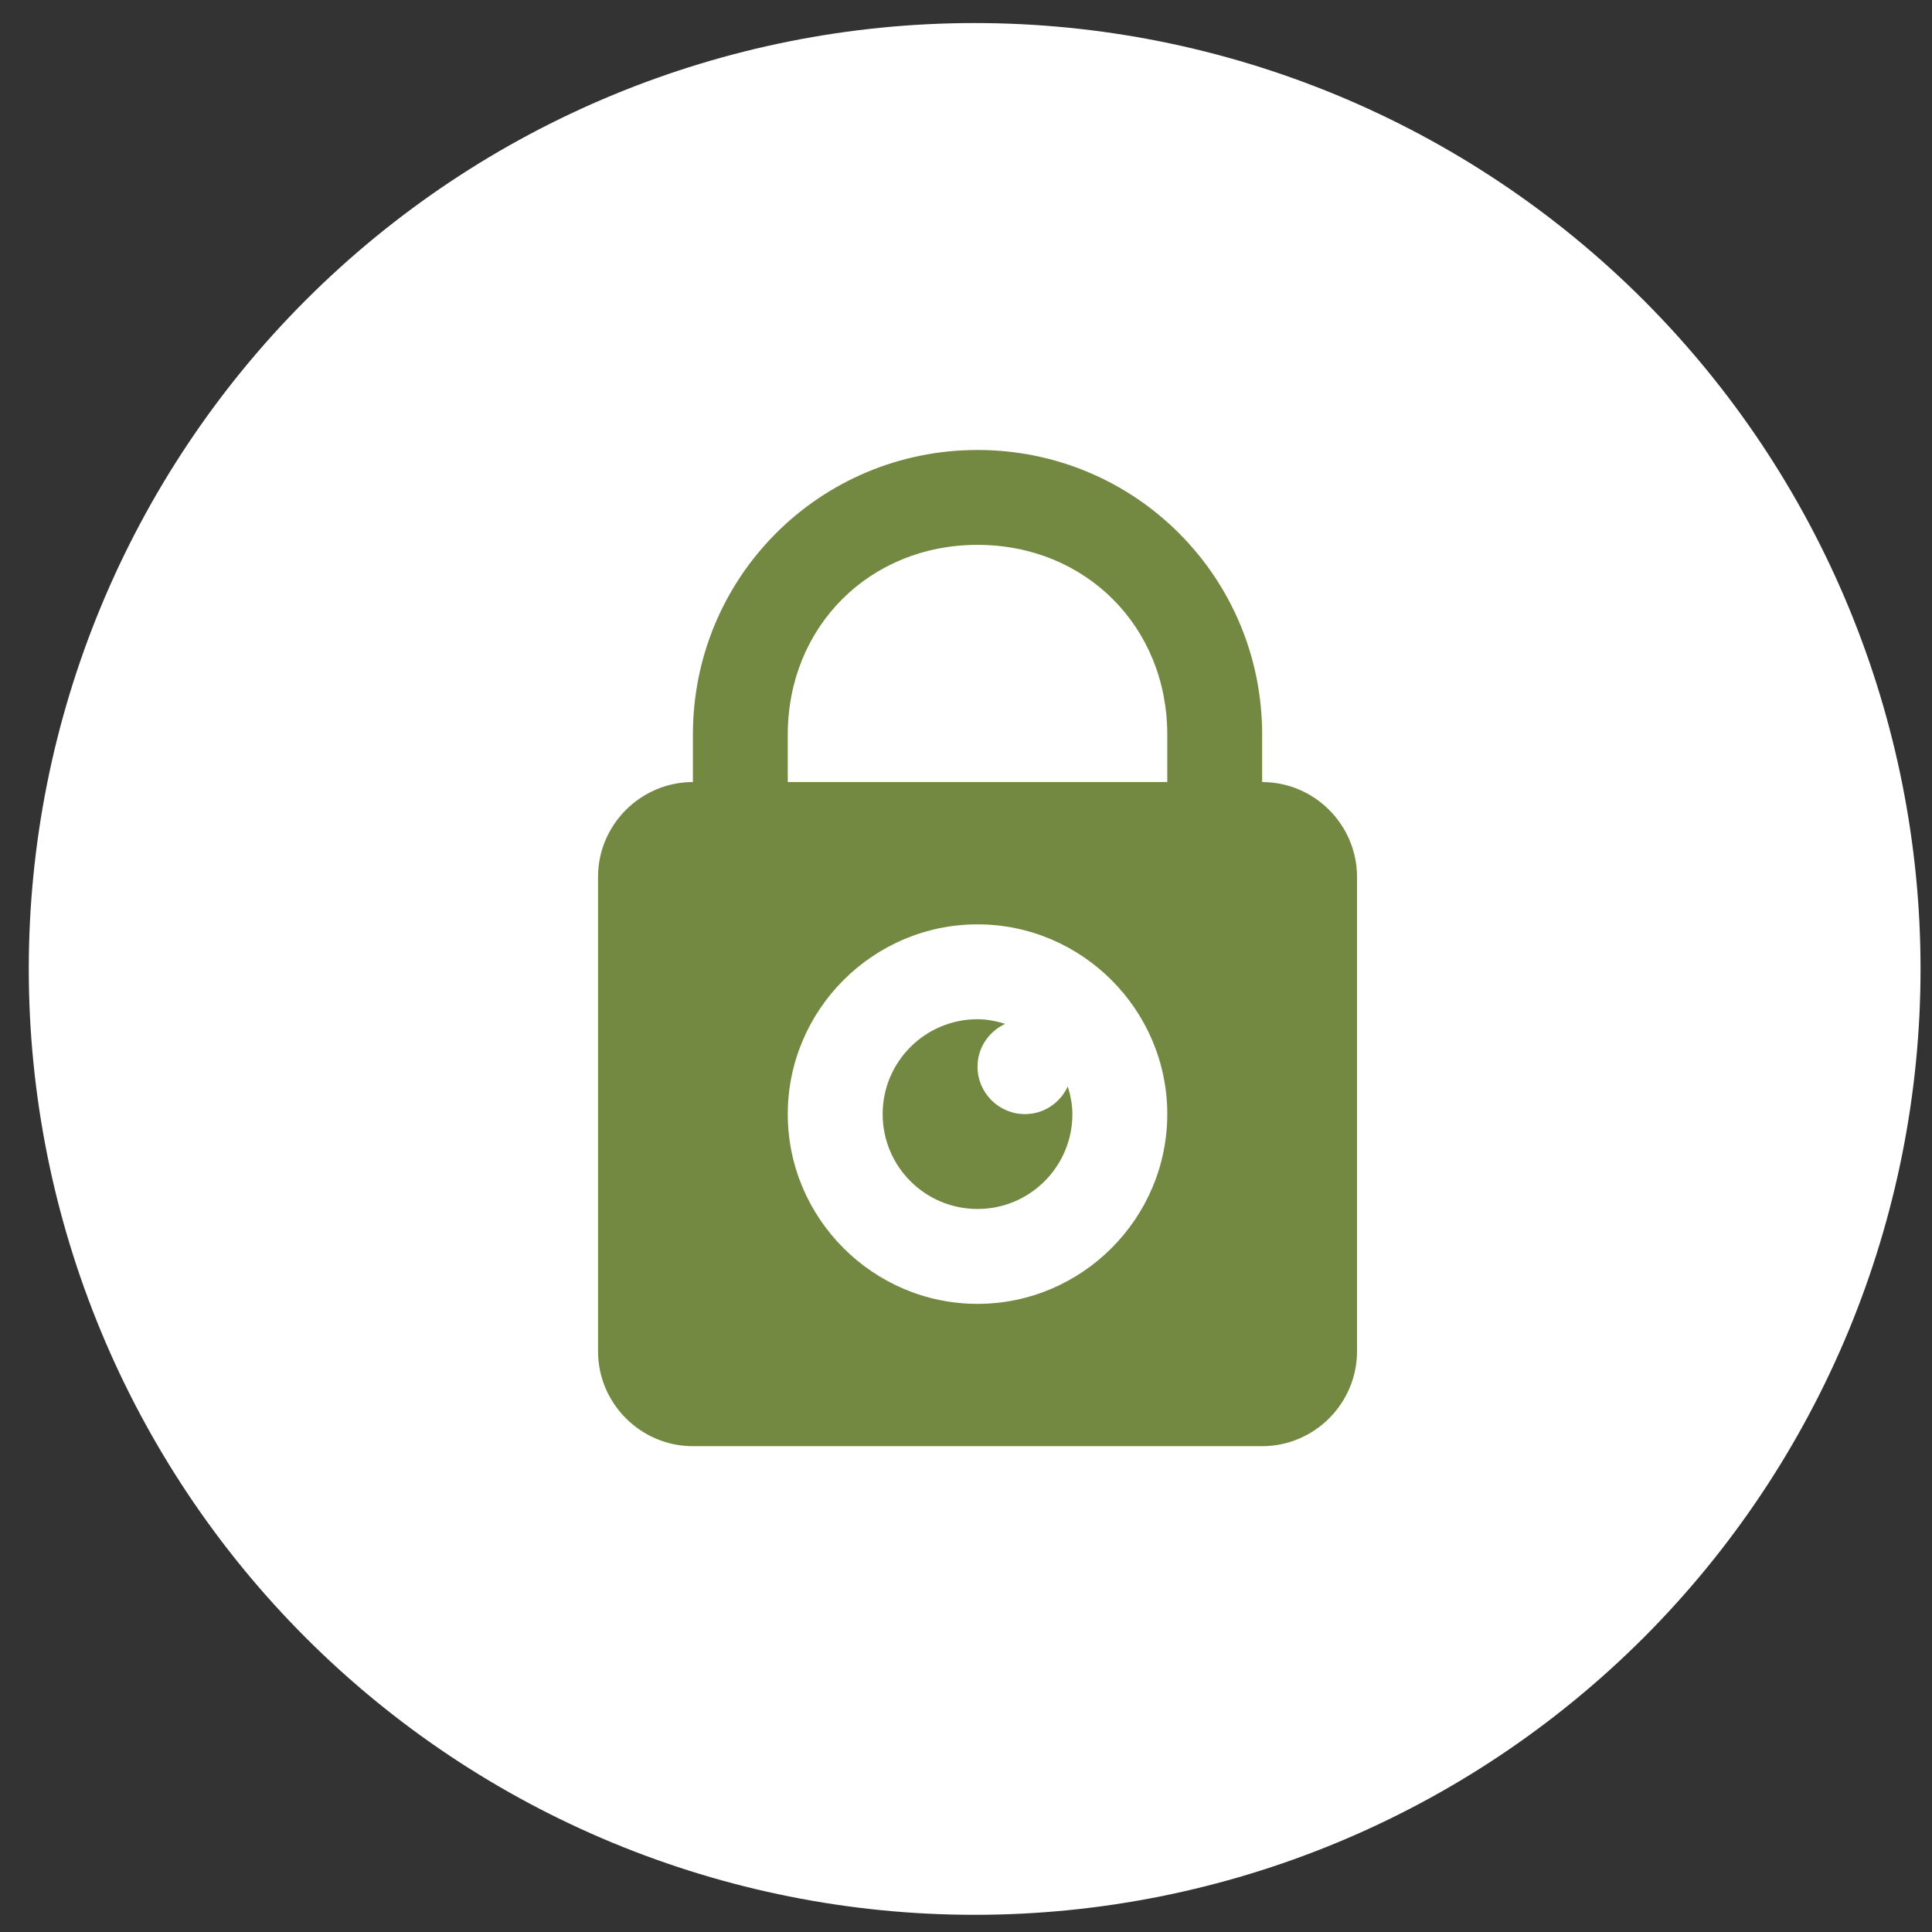
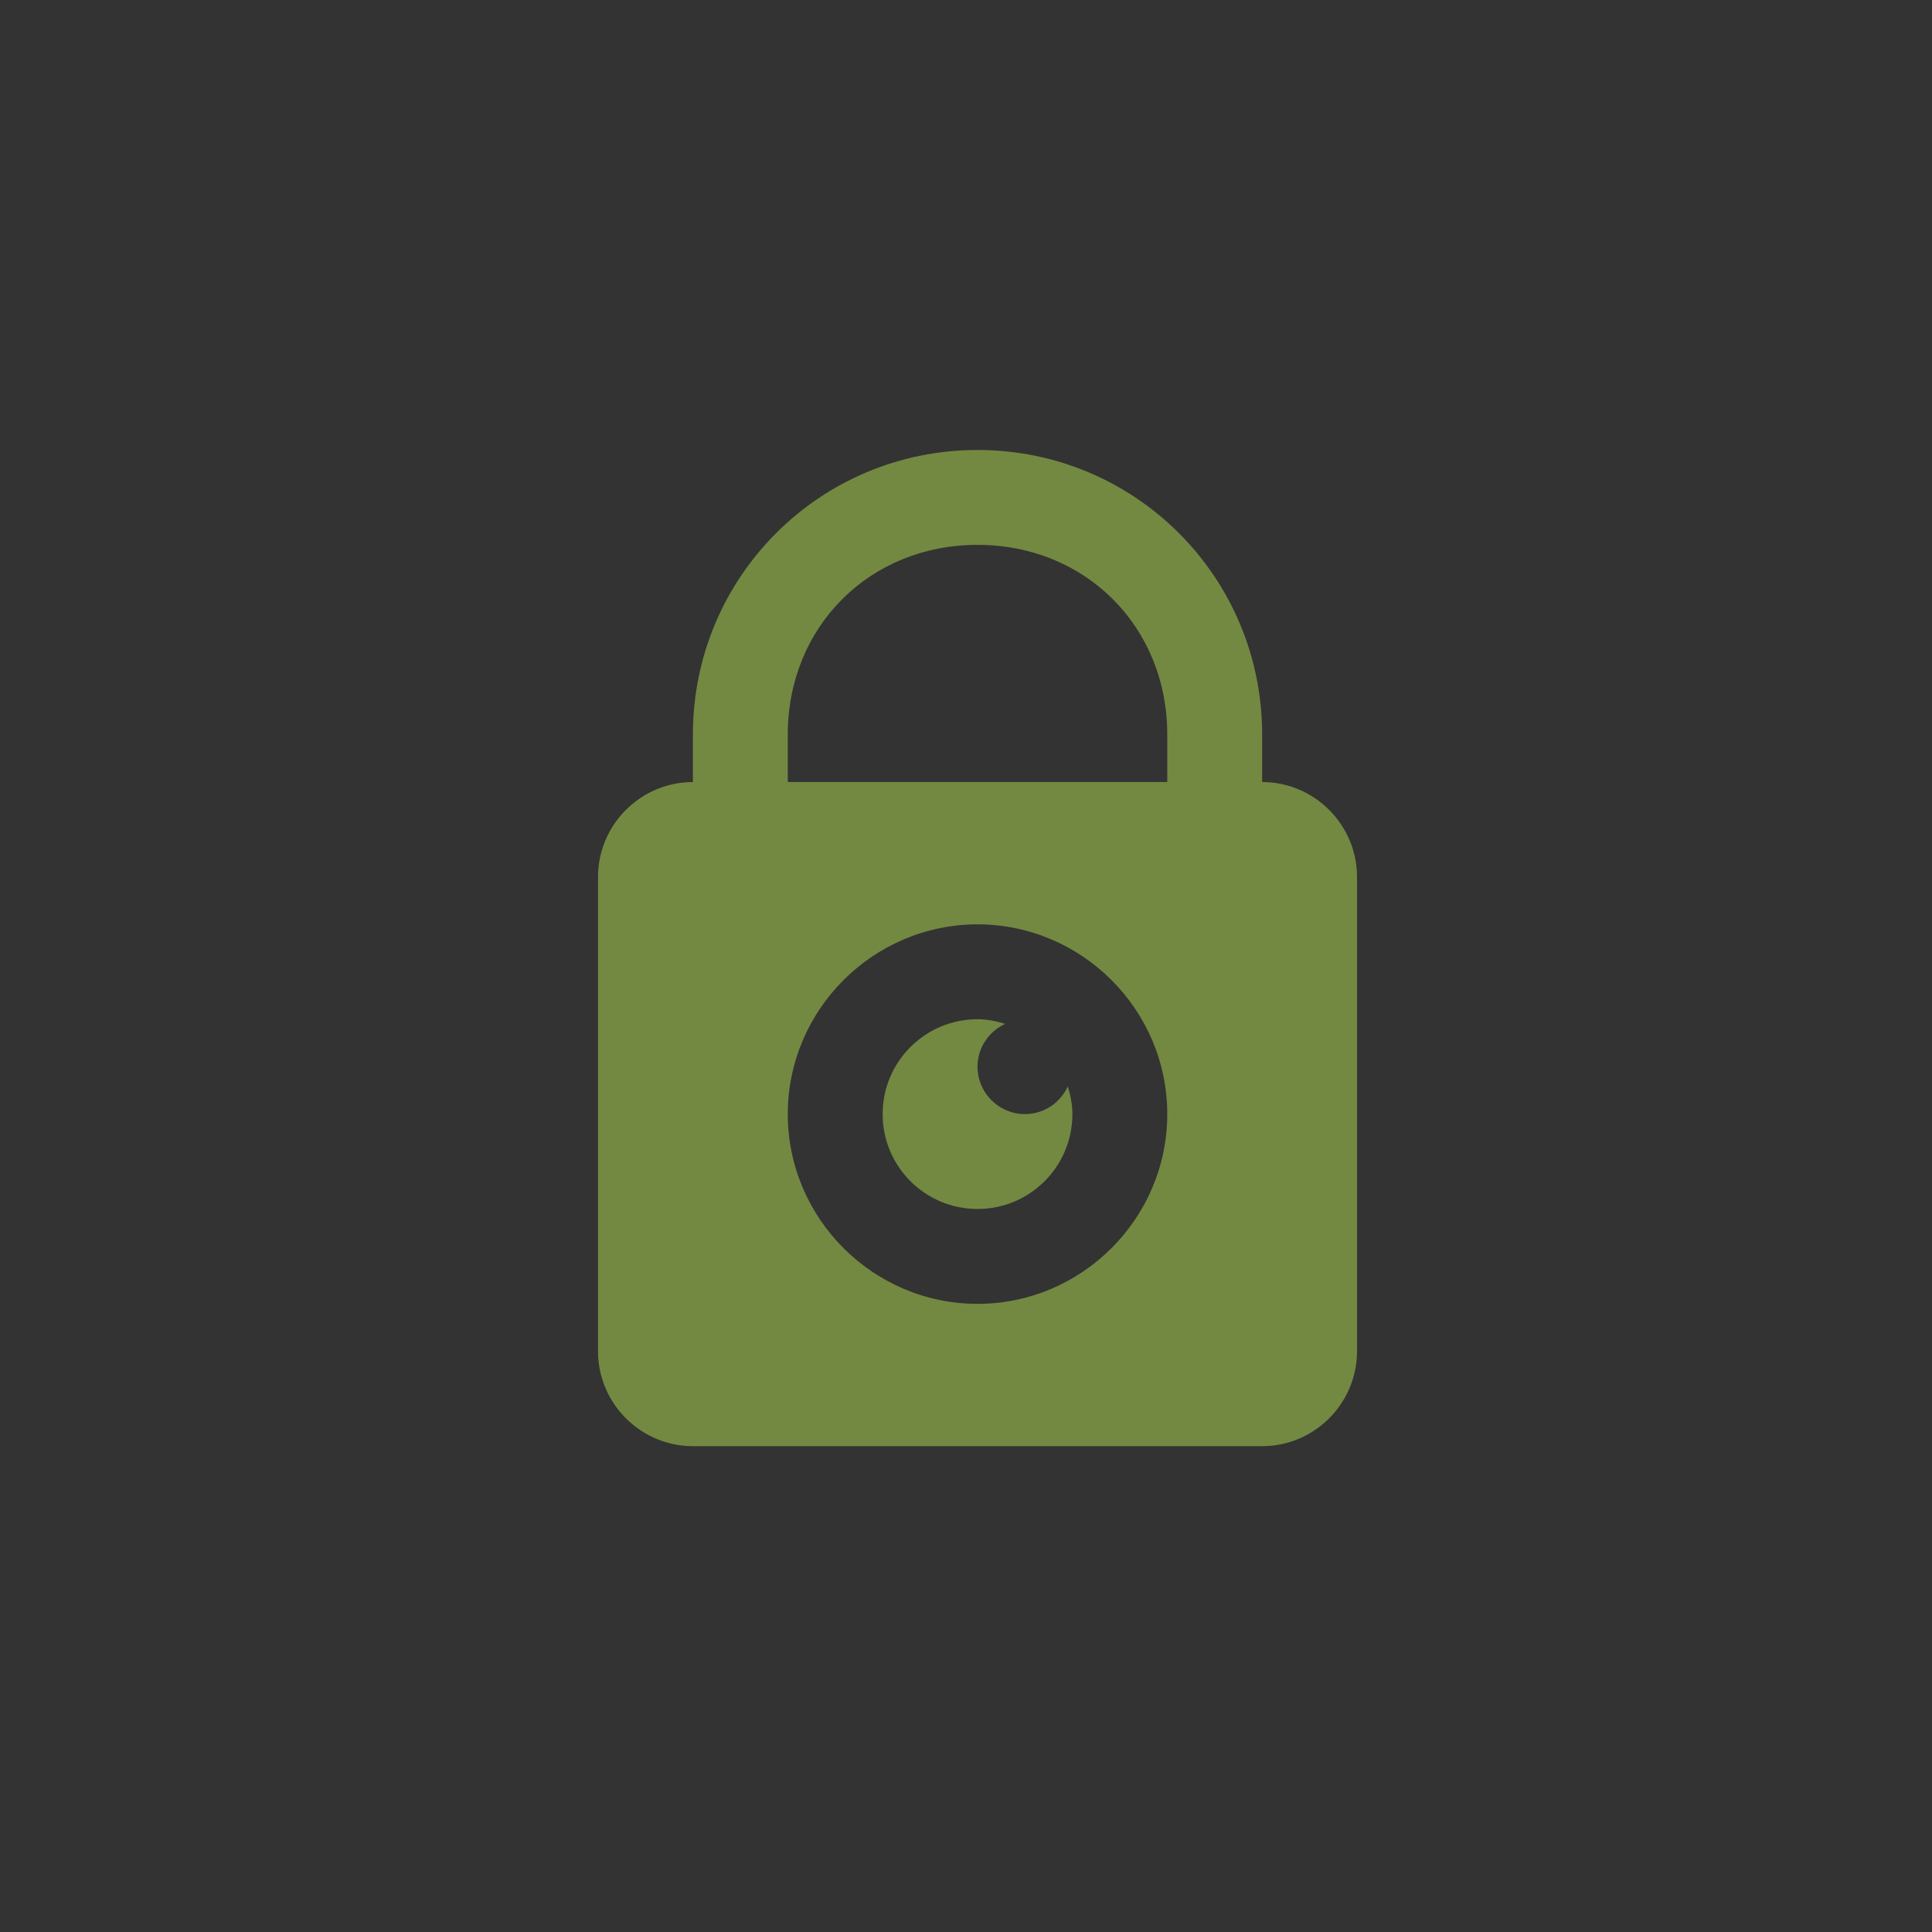
<svg xmlns="http://www.w3.org/2000/svg" width="56" height="56" viewBox="0 0 56 56" fill="none">
  <rect x="0" y="0" width="56" height="56" fill="#333333" stroke="none" />
  <g clip-path="url(#clip0_2221_2899)">
-     <path d="M28.251 55.502C35.523 55.502 42.496 52.613 47.638 47.472C52.779 42.33 55.668 35.356 55.668 28.085C55.668 20.814 52.779 13.84 47.638 8.698C42.496 3.557 35.523 0.668 28.251 0.668C20.98 0.668 14.006 3.557 8.864 8.698C3.723 13.84 0.834 20.814 0.834 28.085C0.834 35.356 3.723 42.33 8.864 47.472C14.006 52.613 20.98 55.502 28.251 55.502Z" fill="white" />
    <path d="M28.334 13.043C23.764 13.043 20.084 16.723 20.084 21.293V22.668C18.572 22.668 17.334 23.905 17.334 25.418V39.168C17.334 40.681 18.572 41.918 20.084 41.918H36.584C38.096 41.918 39.334 40.681 39.334 39.168V25.418C39.334 23.905 38.096 22.668 36.584 22.668V21.293C36.584 16.723 32.904 13.043 28.334 13.043ZM28.334 15.793C31.464 15.793 33.834 18.163 33.834 21.293V22.668H22.834V21.293C22.834 18.163 25.204 15.793 28.334 15.793ZM28.334 26.793C31.359 26.793 33.834 29.268 33.834 32.293C33.834 35.318 31.359 37.793 28.334 37.793C25.309 37.793 22.834 35.318 22.834 32.293C22.834 29.268 25.309 26.793 28.334 26.793ZM28.334 29.543C26.815 29.543 25.584 30.774 25.584 32.293C25.584 33.812 26.815 35.043 28.334 35.043C29.853 35.043 31.084 33.812 31.084 32.293C31.084 32.011 31.028 31.746 30.95 31.49C30.733 31.962 30.263 32.293 29.709 32.293C28.95 32.293 28.334 31.677 28.334 30.918C28.334 30.364 28.665 29.895 29.137 29.677C28.881 29.599 28.616 29.543 28.334 29.543Z" fill="#738942" />
  </g>
  <defs>
    <clipPath id="clip0_2221_2899">
      <rect width="54.834" height="54.834" fill="white" transform="translate(0.834 0.668)" />
    </clipPath>
  </defs>
</svg>